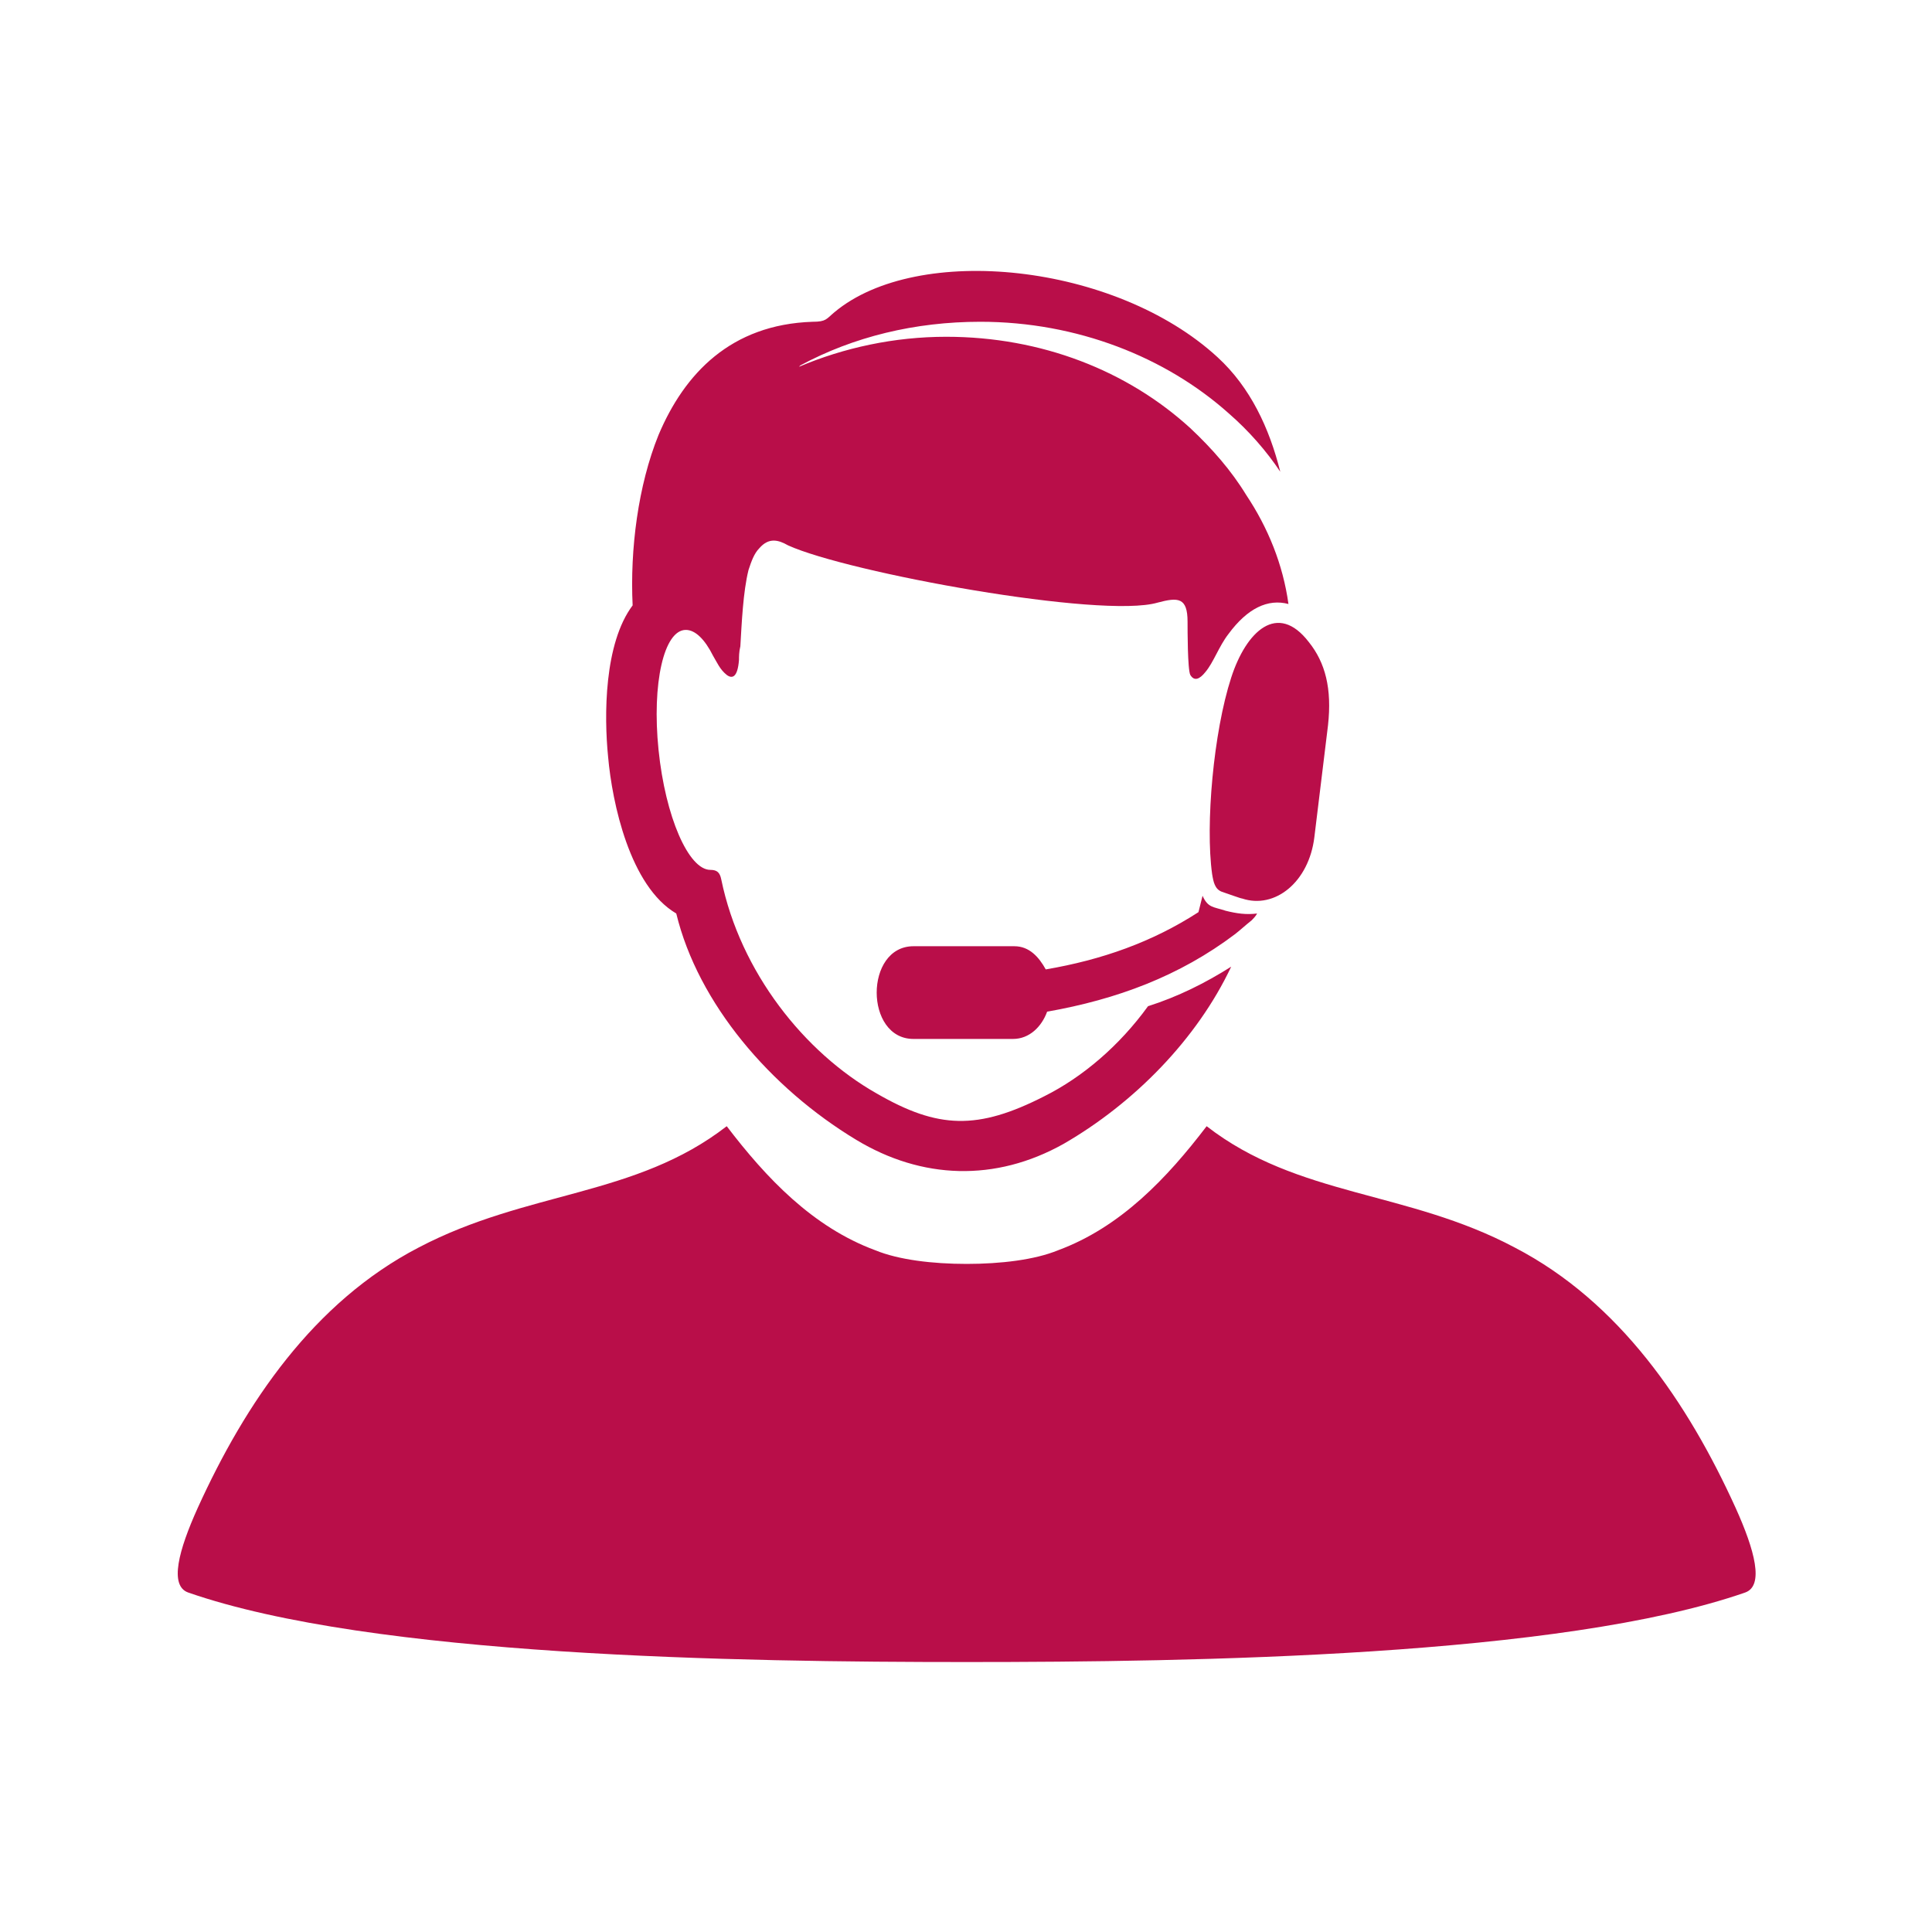
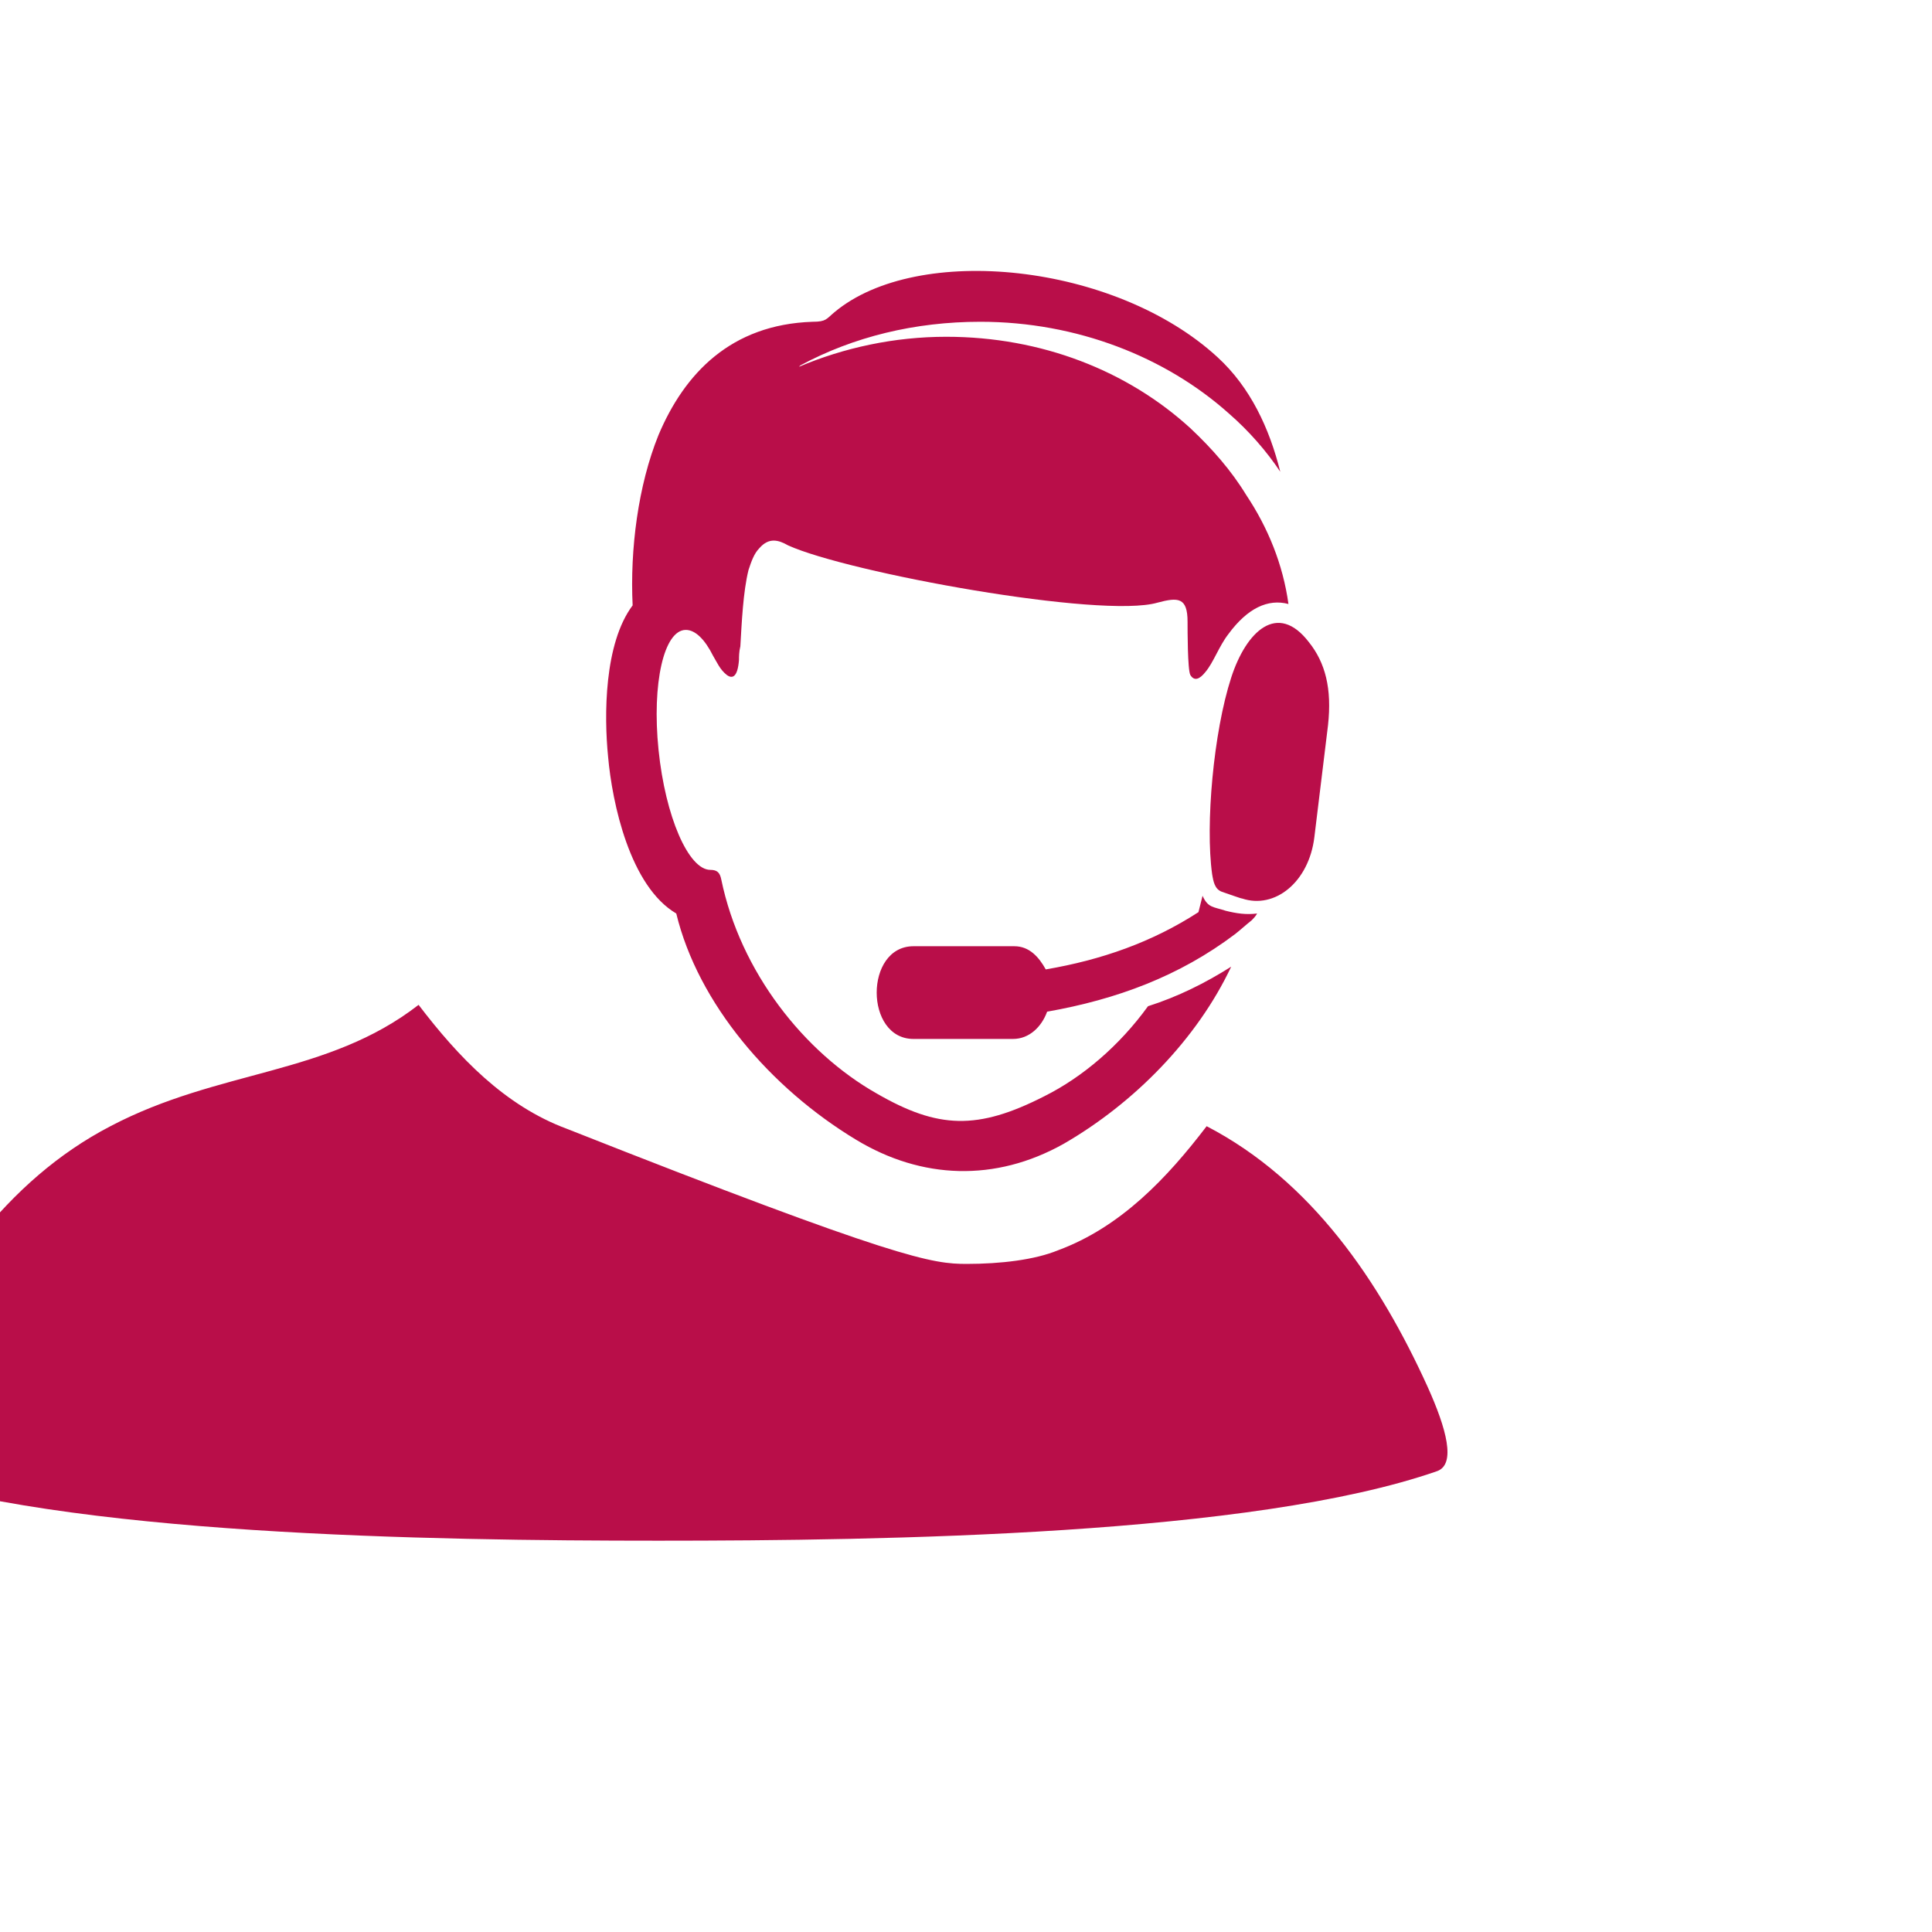
<svg xmlns="http://www.w3.org/2000/svg" version="1.1" id="Laag_1" x="0px" y="0px" viewBox="0 0 141.7 141.7" style="enable-background:new 0 0 141.7 141.7;" xml:space="preserve">
  <style type="text/css">
	.st0{fill-rule:evenodd;clip-rule:evenodd;fill:#B90E49;}
</style>
-   <path class="st0" d="M70.9,92.7c2.5,0,5-0.3,6.7-1c4.6-1.7,8-5.3,10.9-9.1c6.7,5.2,14.7,4.7,22.6,8.9c7.7,4,12.7,11.4,16.2,19.1  c1.4,3.1,2.1,5.7,0.7,6.2c-13.5,4.7-40.4,5.1-57.1,5.1c-16.7,0-43.6-0.4-57.1-5.1c-1.4-0.5-0.7-3.1,0.7-6.2  c3.5-7.7,8.5-15.1,16.2-19.1c8-4.2,15.9-3.7,22.6-8.9c2.9,3.8,6.3,7.4,10.9,9.1C65.9,92.4,68.4,92.7,70.9,92.7L70.9,92.7z   M59.6,23.6c-6,0.2-9.4,3.8-11.3,8.3c-1.5,3.7-2.1,8.4-1.9,12.5c-2.1,2.8-2.1,8.1-1.8,11.1c0.3,3.4,1.6,9.5,5,11.5  c1.6,6.6,6.9,12.8,13.2,16.6c4.8,2.9,10.2,3.1,15.2,0.3c5.2-3,9.8-7.7,12.3-13c-1.9,1.2-3.9,2.2-6.1,2.9c-2.1,2.9-4.8,5.2-7.6,6.6  c-4.9,2.5-7.8,2.4-12.3-0.2c-5.3-3-10-8.9-11.4-15.7c-0.1-0.5-0.3-0.7-0.8-0.7c-1.6,0-3.3-3.9-3.8-8.8c-0.5-4.9,0.4-8.8,2-8.8  c0.7,0,1.4,0.7,2,1.9c0.3,0.5,0.5,1,1,1.4c0.4,0.3,0.8,0.2,0.9-1.1c0-0.2,0-0.6,0.1-1c0.1-1.7,0.2-4,0.6-5.6  c0.2-0.6,0.4-1.2,0.8-1.6c0.7-0.8,1.4-0.6,2.1-0.2c4.4,2,23,5.4,27.1,4.2c1.5-0.4,2.2-0.4,2.2,1.4c0,0.6,0,3.5,0.2,3.9  c0.3,0.5,0.7,0.3,1.1-0.2c0.6-0.7,1-1.9,1.7-2.8c1.4-1.9,2.9-2.6,4.4-2.2c-0.4-2.9-1.5-5.6-3.1-8c-1.1-1.8-2.5-3.4-4.1-4.9  c-4.6-4.2-10.9-6.7-17.9-6.7c-3.8,0-7.5,0.8-10.8,2.2l0.1-0.1c3.9-2.1,8.4-3.2,13.2-3.2c7.1,0,13.6,2.6,18.2,6.7  c1.5,1.3,2.8,2.8,3.8,4.3c-0.8-3.2-2.2-6.2-4.6-8.4c-7.5-6.9-22-8.4-28.1-3.3C60.6,23.4,60.6,23.6,59.6,23.6L59.6,23.6z M91.8,67.5  c0.1-0.1,0.3-0.3,0.4-0.5c-0.8,0.1-1.5,0-2.3-0.2c-0.9-0.3-1.3-0.2-1.7-1.1c-0.1,0.4-0.2,0.8-0.3,1.2c-3.4,2.2-7.1,3.5-11.2,4.2  c-0.5-0.9-1.2-1.7-2.3-1.7H67c-3.6,0-3.6,6.8,0,6.8h7.3c1.2,0,2.1-0.9,2.5-2c5.1-0.9,9.7-2.6,13.8-5.7  C91.1,68.1,91.3,67.9,91.8,67.5L91.8,67.5z M90.3,49.7c-1.3,4-1.9,10.8-1.4,14.4c0.1,0.6,0.2,1.1,0.7,1.3c0.6,0.2,1.4,0.5,1.5,0.5  c2.4,0.8,4.9-1.2,5.3-4.5l1-8.2c0.3-2.7-0.2-4.6-1.4-6.1C93.7,44.1,91.4,46.3,90.3,49.7L90.3,49.7z" />
+   <path class="st0" d="M70.9,92.7c2.5,0,5-0.3,6.7-1c4.6-1.7,8-5.3,10.9-9.1c7.7,4,12.7,11.4,16.2,19.1  c1.4,3.1,2.1,5.7,0.7,6.2c-13.5,4.7-40.4,5.1-57.1,5.1c-16.7,0-43.6-0.4-57.1-5.1c-1.4-0.5-0.7-3.1,0.7-6.2  c3.5-7.7,8.5-15.1,16.2-19.1c8-4.2,15.9-3.7,22.6-8.9c2.9,3.8,6.3,7.4,10.9,9.1C65.9,92.4,68.4,92.7,70.9,92.7L70.9,92.7z   M59.6,23.6c-6,0.2-9.4,3.8-11.3,8.3c-1.5,3.7-2.1,8.4-1.9,12.5c-2.1,2.8-2.1,8.1-1.8,11.1c0.3,3.4,1.6,9.5,5,11.5  c1.6,6.6,6.9,12.8,13.2,16.6c4.8,2.9,10.2,3.1,15.2,0.3c5.2-3,9.8-7.7,12.3-13c-1.9,1.2-3.9,2.2-6.1,2.9c-2.1,2.9-4.8,5.2-7.6,6.6  c-4.9,2.5-7.8,2.4-12.3-0.2c-5.3-3-10-8.9-11.4-15.7c-0.1-0.5-0.3-0.7-0.8-0.7c-1.6,0-3.3-3.9-3.8-8.8c-0.5-4.9,0.4-8.8,2-8.8  c0.7,0,1.4,0.7,2,1.9c0.3,0.5,0.5,1,1,1.4c0.4,0.3,0.8,0.2,0.9-1.1c0-0.2,0-0.6,0.1-1c0.1-1.7,0.2-4,0.6-5.6  c0.2-0.6,0.4-1.2,0.8-1.6c0.7-0.8,1.4-0.6,2.1-0.2c4.4,2,23,5.4,27.1,4.2c1.5-0.4,2.2-0.4,2.2,1.4c0,0.6,0,3.5,0.2,3.9  c0.3,0.5,0.7,0.3,1.1-0.2c0.6-0.7,1-1.9,1.7-2.8c1.4-1.9,2.9-2.6,4.4-2.2c-0.4-2.9-1.5-5.6-3.1-8c-1.1-1.8-2.5-3.4-4.1-4.9  c-4.6-4.2-10.9-6.7-17.9-6.7c-3.8,0-7.5,0.8-10.8,2.2l0.1-0.1c3.9-2.1,8.4-3.2,13.2-3.2c7.1,0,13.6,2.6,18.2,6.7  c1.5,1.3,2.8,2.8,3.8,4.3c-0.8-3.2-2.2-6.2-4.6-8.4c-7.5-6.9-22-8.4-28.1-3.3C60.6,23.4,60.6,23.6,59.6,23.6L59.6,23.6z M91.8,67.5  c0.1-0.1,0.3-0.3,0.4-0.5c-0.8,0.1-1.5,0-2.3-0.2c-0.9-0.3-1.3-0.2-1.7-1.1c-0.1,0.4-0.2,0.8-0.3,1.2c-3.4,2.2-7.1,3.5-11.2,4.2  c-0.5-0.9-1.2-1.7-2.3-1.7H67c-3.6,0-3.6,6.8,0,6.8h7.3c1.2,0,2.1-0.9,2.5-2c5.1-0.9,9.7-2.6,13.8-5.7  C91.1,68.1,91.3,67.9,91.8,67.5L91.8,67.5z M90.3,49.7c-1.3,4-1.9,10.8-1.4,14.4c0.1,0.6,0.2,1.1,0.7,1.3c0.6,0.2,1.4,0.5,1.5,0.5  c2.4,0.8,4.9-1.2,5.3-4.5l1-8.2c0.3-2.7-0.2-4.6-1.4-6.1C93.7,44.1,91.4,46.3,90.3,49.7L90.3,49.7z" />
</svg>